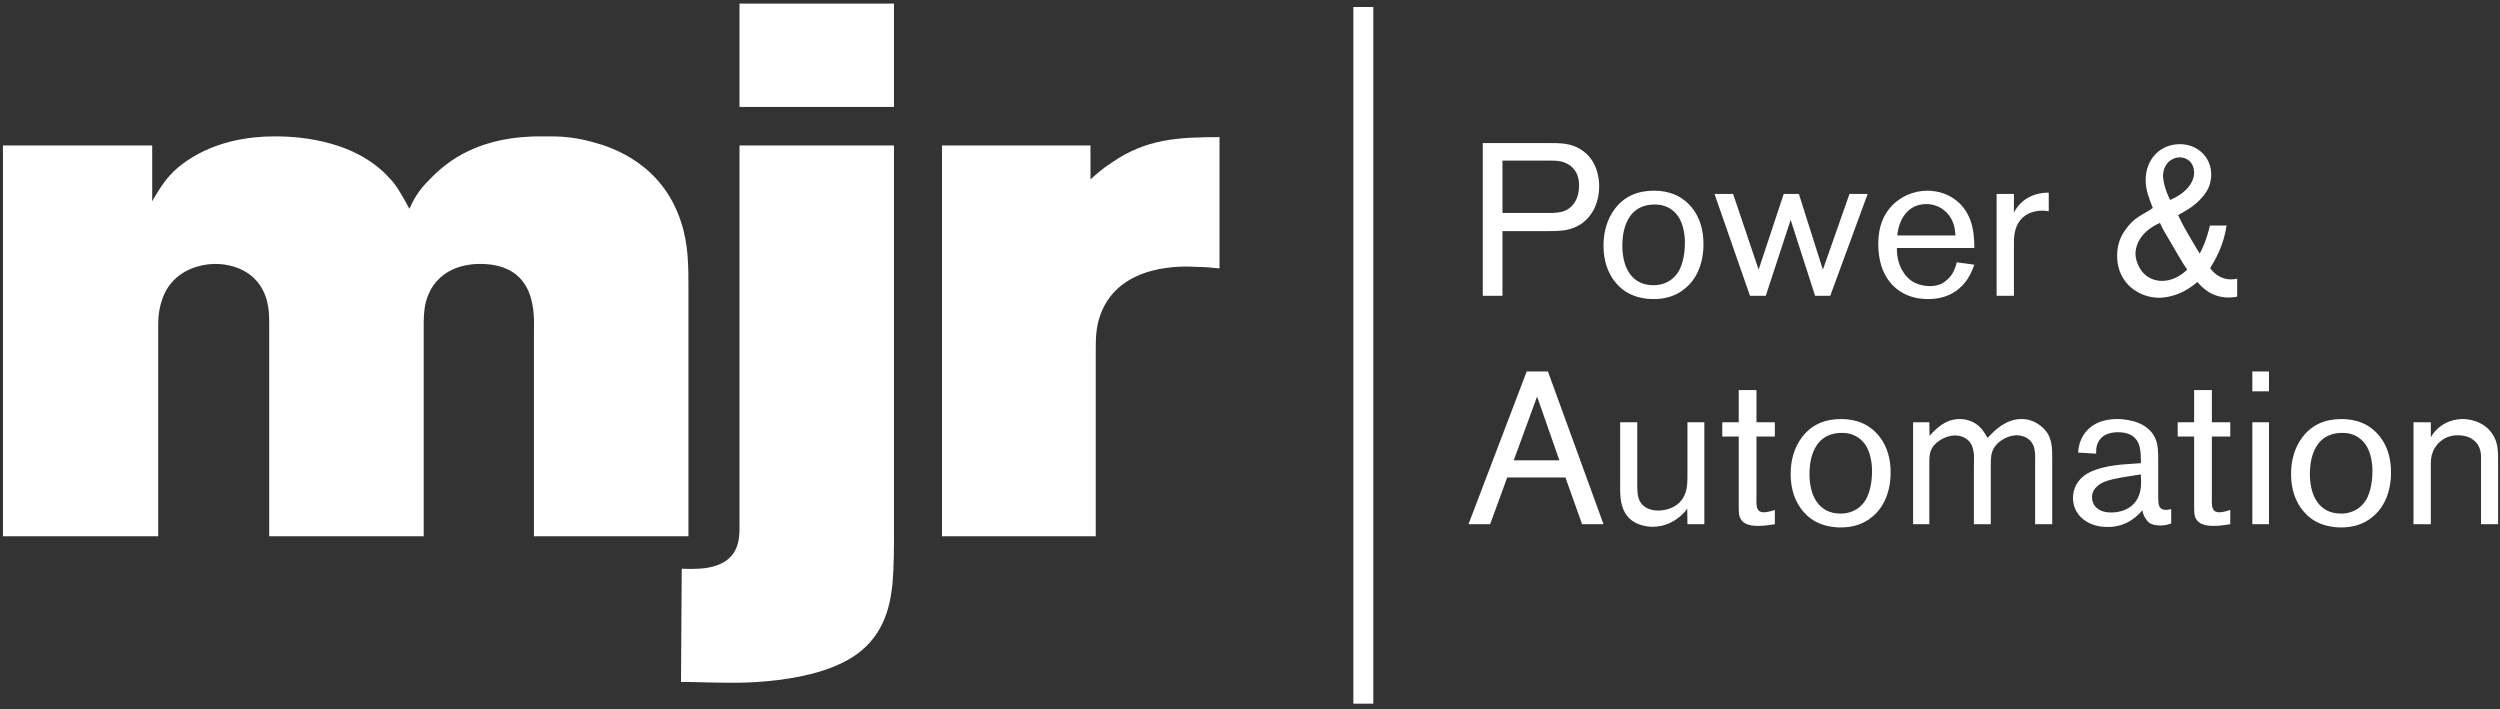
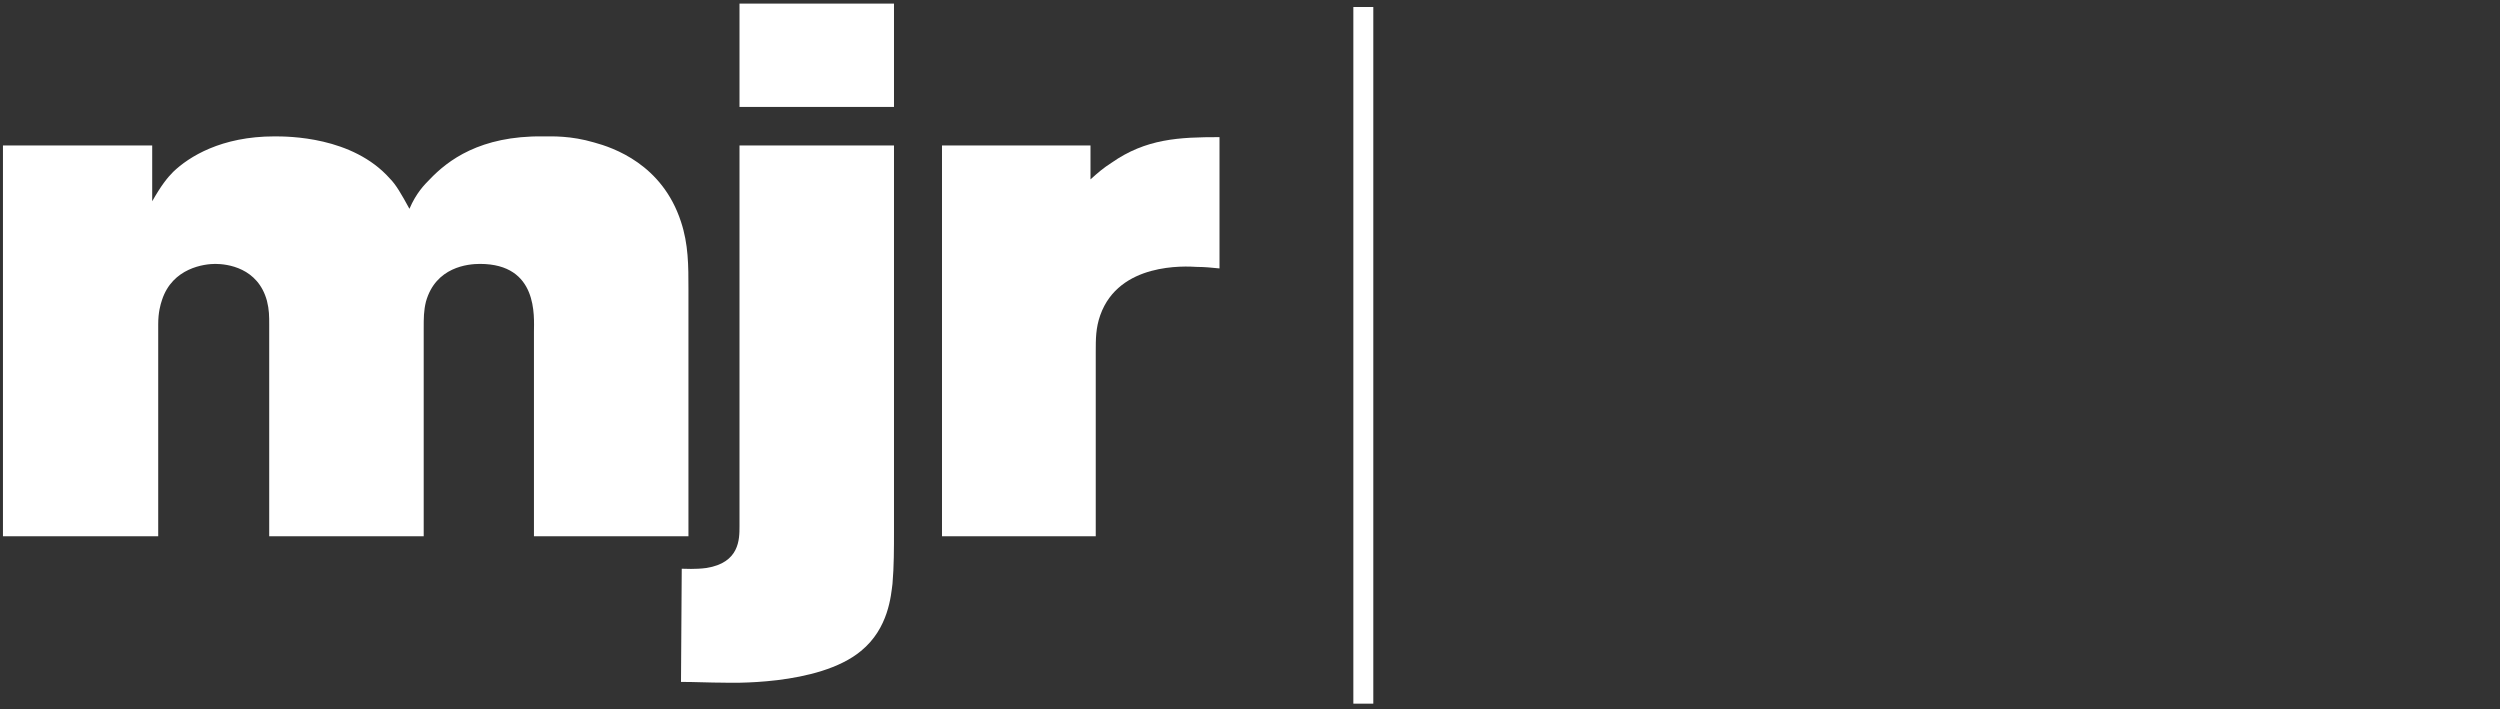
<svg xmlns="http://www.w3.org/2000/svg" xmlns:ns1="http://www.bohemiancoding.com/sketch/ns" width="208px" height="59px" viewBox="0 0 208 59" version="1.1">
  <rect x="0" y="0" width="208" height="59" fill="#333333" stroke="none" />
  <title>Group</title>
  <desc>Created with Sketch.</desc>
  <defs />
  <g id="Page-1" stroke="none" stroke-width="1" fill="none" fill-rule="evenodd" ns1:type="MSPage">
    <g id="Group" ns1:type="MSLayerGroup" fill="#FFFFFF">
      <path d="M44.425,44.619 L44.425,27.606 C44.425,26.351 44.8,21.957 39.932,21.957 C38.934,21.957 36.251,22.207 35.439,25.095 C35.252,25.848 35.252,26.476 35.252,27.293 L35.252,44.619 L22.398,44.619 L22.398,27.041 C22.398,26.287 22.398,25.785 22.211,25.032 C21.462,22.27 18.904,21.957 17.905,21.957 C17.032,21.957 14.349,22.27 13.475,24.969 C13.35,25.346 13.163,25.974 13.163,26.979 L13.163,44.619 L0.246,44.619 L0.246,12.1 L12.663,12.1 L12.663,16.745 C13.412,15.427 13.912,14.8 14.411,14.297 C15.722,13.042 18.404,11.347 22.835,11.347 C23.958,11.347 29.325,11.347 32.444,14.863 C32.943,15.365 33.38,16.118 34.066,17.373 C34.628,16.055 35.314,15.365 35.752,14.925 C37.249,13.355 39.932,11.284 45.174,11.347 C45.985,11.347 47.483,11.284 49.417,11.849 C51.04,12.288 55.095,13.67 56.655,18.441 C57.279,20.324 57.279,22.081 57.279,24.09 L57.279,44.619 L44.425,44.619" id="Fill-1" ns1:type="MSShapeGroup" />
      <path d="M74.255,48.573 C74.13,49.515 73.944,52.278 71.634,54.161 C68.078,57.112 60.465,56.798 60.216,56.798 C59.03,56.798 57.844,56.735 56.659,56.735 L56.721,47.318 C56.971,47.318 57.844,47.381 58.78,47.255 C61.526,46.816 61.526,44.87 61.526,43.803 L61.526,12.1 L74.38,12.1 L74.38,44.116 C74.38,45.623 74.38,47.13 74.255,48.573 L74.255,48.573 Z M61.526,0.298 L74.38,0.298 L74.38,8.898 L61.526,8.898 L61.526,0.298 Z" id="Fill-2" ns1:type="MSShapeGroup" />
      <path d="M99.59,22.207 C98.592,22.145 93.101,21.83 91.541,26.225 C91.166,27.293 91.166,28.171 91.166,29.301 L91.166,44.619 L78.374,44.619 L78.374,12.1 L90.729,12.1 L90.729,14.925 C91.353,14.36 91.79,13.984 92.477,13.544 C95.347,11.535 98.093,11.409 101.462,11.409 L101.462,22.333 C100.838,22.27 100.214,22.207 99.59,22.207" id="Fill-3" ns1:type="MSShapeGroup" />
      <path d="M109.599,-1 L109.599,57" id="Fill-20" ns1:type="MSShapeGroup" />
      <path d="M112.599,0.583 L114.259,0.583 L114.259,58.544 L112.599,58.544 L112.599,0.583 Z" id="Fill-21" ns1:type="MSShapeGroup" />
-       <path d="M133.052,15.486 C133.052,15 132.962,13.344 131.54,12.444 C130.694,11.904 129.848,11.904 128.858,11.904 L123.368,11.904 L123.368,24.612 L125.006,24.612 L125.006,19.23 L128.678,19.23 C129.65,19.23 130.136,19.194 130.586,19.068 C132.242,18.618 133.052,17.106 133.052,15.486 Z M131.378,15.45 C131.378,16.44 130.946,17.358 129.92,17.628 C129.47,17.736 129.02,17.718 128.552,17.718 L125.006,17.718 L125.006,13.362 L128.93,13.362 C129.308,13.362 129.578,13.362 129.956,13.452 C130.55,13.614 131.036,14.01 131.252,14.604 C131.378,14.964 131.378,15.324 131.378,15.45 Z M141.728,20.382 C141.764,17.808 140.324,16.602 139.334,16.188 C138.83,15.972 138.218,15.864 137.642,15.864 C136.31,15.864 135.212,16.278 134.384,17.34 C133.7,18.222 133.412,19.32 133.412,20.418 C133.412,22.2 134.114,23.226 134.654,23.766 C135.68,24.828 137.084,24.882 137.588,24.882 C139.352,24.882 140.27,24.018 140.738,23.46 C141.674,22.29 141.728,20.85 141.728,20.382 Z M140.18,20.364 C140.18,20.544 140.144,21.858 139.604,22.668 C138.956,23.64 137.984,23.73 137.588,23.73 C135.572,23.748 135.14,21.948 135.05,21.336 C135.032,21.21 134.978,20.886 134.978,20.472 C134.978,19.986 134.96,17.016 137.678,17.016 C137.948,17.016 138.614,17.034 139.226,17.556 C139.424,17.718 139.622,17.97 139.748,18.204 C140.198,19.032 140.198,20.13 140.18,20.364 Z M155.39,16.134 L153.878,16.134 L151.664,22.434 L149.666,16.134 L148.406,16.134 L146.318,22.434 L144.194,16.134 L142.646,16.134 L145.598,24.612 L146.912,24.612 L148.982,18.294 L151.016,24.612 L152.276,24.612 L155.39,16.134 Z M164.264,22.02 L162.806,21.822 C162.77,21.93 162.68,22.344 162.464,22.722 C162.302,22.992 162.086,23.208 161.996,23.28 C161.744,23.514 161.348,23.802 160.574,23.802 C160.034,23.802 159.476,23.658 159.044,23.37 C158.522,23.01 157.802,22.146 157.82,20.634 L164.264,20.634 C164.264,19.356 164.084,18.672 163.85,18.114 C163.274,16.782 162.23,16.278 161.708,16.098 C161.312,15.954 160.808,15.864 160.376,15.864 C159.17,15.864 158,16.386 157.226,17.322 C156.794,17.844 156.272,18.726 156.272,20.292 C156.272,22.938 157.604,24.09 158.648,24.54 C158.972,24.684 159.548,24.882 160.43,24.882 C162.338,24.882 163.274,23.856 163.706,23.208 C164.03,22.704 164.192,22.2 164.264,22.02 Z M162.698,19.59 L157.856,19.59 C157.982,18.24 158.738,16.98 160.268,16.98 C161.384,16.98 162.284,17.718 162.572,18.762 C162.626,18.96 162.662,19.158 162.698,19.59 Z M170.456,17.574 L170.456,16.026 C169.358,16.026 168.692,16.44 168.35,16.71 C168.008,16.98 167.756,17.304 167.558,17.682 L167.558,16.134 L166.118,16.134 L166.118,24.612 L167.558,24.612 L167.558,20.688 C167.558,19.86 167.558,19.554 167.684,19.122 C167.9,18.294 168.548,17.718 169.394,17.574 C169.646,17.52 169.934,17.502 170.456,17.574 Z M186.134,24.684 L186.134,23.19 C185.9,23.226 185.756,23.244 185.63,23.244 C184.622,23.244 184.064,22.56 183.884,22.308 C184.226,21.75 185,20.508 185.252,18.762 L183.866,18.762 C183.578,19.968 183.29,20.58 183.02,21.102 C182.768,20.706 182.552,20.328 182.318,19.932 C181.922,19.266 181.526,18.582 181.22,17.898 C181.562,17.7 181.922,17.502 182.246,17.286 C182.462,17.124 183.38,16.494 183.776,15.558 C183.902,15.234 183.974,14.874 183.974,14.532 C183.974,13.038 182.804,11.994 181.364,11.994 C179.672,11.994 178.52,13.308 178.52,14.964 C178.52,15.864 178.808,16.494 179.114,17.304 C178.682,17.628 178.196,17.826 177.764,18.15 C177.638,18.24 177.368,18.456 177.062,18.816 C176.45,19.554 176.144,20.31 176.144,21.282 C176.144,23.244 177.458,24.144 178.106,24.432 C178.754,24.738 179.366,24.774 179.618,24.774 C180.05,24.774 181.076,24.666 182.102,24 C182.354,23.838 182.588,23.658 182.822,23.46 C183.182,23.874 183.956,24.756 185.45,24.756 C185.576,24.756 185.846,24.738 186.134,24.684 Z M182.552,14.352 C182.552,15.09 182.012,16.008 180.554,16.638 C180.122,15.756 179.978,15.072 179.96,14.658 C179.96,14.424 180.014,13.632 180.734,13.254 C181.004,13.11 181.202,13.092 181.346,13.092 C181.832,13.092 182.264,13.362 182.444,13.794 C182.534,14.028 182.552,14.244 182.552,14.352 Z M181.976,22.434 C181.742,22.65 181.004,23.352 179.906,23.37 C178.916,23.37 178.178,22.812 177.836,21.912 C177.692,21.552 177.674,21.246 177.674,21.102 C177.674,20.598 177.89,19.734 178.88,19.014 C179.078,18.87 179.276,18.744 179.708,18.546 C179.978,19.14 180.122,19.356 180.716,20.364 C181.13,21.048 181.508,21.768 181.976,22.434 Z M133.412,43.612 L128.786,30.904 L127.022,30.904 L122.18,43.612 L123.98,43.612 L125.402,39.724 L130.244,39.724 L131.63,43.612 L133.412,43.612 Z M129.74,38.302 L125.942,38.302 L127.886,32.992 L129.74,38.302 Z M141.8,43.612 L141.8,35.134 L140.396,35.134 L140.396,39.382 C140.396,40.102 140.414,40.876 139.982,41.506 C139.37,42.406 138.29,42.478 137.966,42.478 C137.048,42.478 136.598,42.028 136.418,41.668 C136.22,41.254 136.22,40.858 136.22,39.958 L136.22,35.134 L134.798,35.134 L134.798,40.102 C134.798,40.984 134.744,41.902 135.23,42.712 C135.878,43.774 137.192,43.828 137.498,43.828 C138.47,43.828 139.334,43.432 140.018,42.748 C140.216,42.55 140.306,42.424 140.378,42.316 L140.396,43.612 L141.8,43.612 Z M147.668,43.612 L147.668,42.424 C147.272,42.568 146.93,42.622 146.768,42.622 C146.534,42.622 146.354,42.568 146.246,42.37 C146.102,42.118 146.138,41.776 146.138,41.182 L146.138,36.322 L147.668,36.322 L147.668,35.134 L146.138,35.134 L146.138,32.452 L144.662,32.452 L144.662,35.134 L143.294,35.134 L143.294,36.322 L144.662,36.322 L144.662,41.83 C144.662,42.568 144.644,42.91 144.86,43.234 C145.076,43.558 145.49,43.756 146.3,43.756 C146.858,43.756 147.56,43.63 147.668,43.612 Z M157.298,39.382 C157.334,36.808 155.894,35.602 154.904,35.188 C154.4,34.972 153.788,34.864 153.212,34.864 C151.88,34.864 150.782,35.278 149.954,36.34 C149.27,37.222 148.982,38.32 148.982,39.418 C148.982,41.2 149.684,42.226 150.224,42.766 C151.25,43.828 152.654,43.882 153.158,43.882 C154.922,43.882 155.84,43.018 156.308,42.46 C157.244,41.29 157.298,39.85 157.298,39.382 Z M155.75,39.364 C155.75,39.544 155.714,40.858 155.174,41.668 C154.526,42.64 153.554,42.73 153.158,42.73 C151.142,42.748 150.71,40.948 150.62,40.336 C150.602,40.21 150.548,39.886 150.548,39.472 C150.548,38.986 150.53,36.016 153.248,36.016 C153.518,36.016 154.184,36.034 154.796,36.556 C154.994,36.718 155.192,36.97 155.318,37.204 C155.768,38.032 155.768,39.13 155.75,39.364 Z M170.744,43.612 L170.744,38.302 C170.744,37.402 170.78,36.52 170.168,35.8 C169.934,35.53 169.268,34.864 168.206,34.864 C166.874,34.846 165.902,35.89 165.65,36.142 C165.56,36.232 165.47,36.34 165.362,36.43 C165.2,36.16 165.056,35.89 164.84,35.656 C164.228,34.936 163.364,34.864 163.076,34.864 C162.248,34.864 161.672,35.188 161.078,35.71 C160.862,35.908 160.718,36.052 160.538,36.268 L160.52,35.134 L159.17,35.134 L159.17,43.612 L160.52,43.612 L160.52,38.572 C160.52,38.014 160.538,37.762 160.646,37.492 C160.862,36.898 161.564,36.448 162.14,36.304 C162.374,36.232 162.572,36.232 162.662,36.232 C163.13,36.232 163.436,36.394 163.58,36.502 C164.372,37.024 164.228,38.05 164.228,38.842 L164.228,43.612 L165.632,43.612 L165.632,38.842 C165.632,38.23 165.65,37.888 165.74,37.618 C165.992,36.808 166.946,36.232 167.774,36.214 C168.134,36.214 168.44,36.34 168.548,36.394 C169.448,36.862 169.322,37.816 169.322,38.644 L169.322,43.612 L170.744,43.612 Z M180.644,43.558 L180.644,42.352 C180.482,42.388 180.392,42.424 180.212,42.424 C179.618,42.424 179.6,41.974 179.582,41.776 C179.564,41.596 179.564,41.398 179.564,41.218 L179.564,38.446 C179.564,37.51 179.546,37.078 179.384,36.628 C178.97,35.476 177.836,35.134 177.494,35.044 C176.882,34.882 176.414,34.864 176.162,34.864 C174.11,34.864 173.318,36.016 173.048,36.826 C172.94,37.186 172.904,37.492 172.904,37.654 L174.398,37.744 C174.398,37.456 174.398,37.258 174.488,36.988 C174.83,35.962 175.964,35.962 176.234,35.962 C177.962,35.962 178.07,37.222 178.106,37.834 C178.124,38.068 178.124,38.302 178.124,38.536 L176.828,38.626 C175.748,38.698 174.254,38.932 173.39,39.58 C172.58,40.21 172.472,41.02 172.472,41.416 C172.472,42.514 173.174,43.324 174.182,43.666 C174.398,43.738 174.776,43.846 175.352,43.846 C176.99,43.846 177.854,42.892 178.25,42.46 C178.286,42.64 178.304,42.856 178.538,43.18 C178.574,43.234 178.682,43.396 178.826,43.504 C179.15,43.72 179.654,43.72 179.726,43.72 C179.96,43.72 180.212,43.702 180.644,43.558 Z M178.142,40.138 C178.142,42.316 176.432,42.64 175.658,42.64 C174.524,42.64 174.056,42.01 174.056,41.38 C174.056,40.552 174.83,40.192 175.1,40.084 C175.766,39.796 177.458,39.58 178.124,39.472 L178.124,39.634 C178.124,39.796 178.142,39.976 178.142,40.138 Z M185.558,43.612 L185.558,42.424 C185.162,42.568 184.82,42.622 184.658,42.622 C184.424,42.622 184.244,42.568 184.136,42.37 C183.992,42.118 184.028,41.776 184.028,41.182 L184.028,36.322 L185.558,36.322 L185.558,35.134 L184.028,35.134 L184.028,32.452 L182.552,32.452 L182.552,35.134 L181.184,35.134 L181.184,36.322 L182.552,36.322 L182.552,41.83 C182.552,42.568 182.534,42.91 182.75,43.234 C182.966,43.558 183.38,43.756 184.19,43.756 C184.748,43.756 185.45,43.63 185.558,43.612 Z M188.78,32.56 L188.78,30.904 L187.394,30.904 L187.394,32.56 L188.78,32.56 Z M188.78,43.612 L188.78,35.134 L187.394,35.134 L187.394,43.612 L188.78,43.612 Z M198.932,39.382 C198.968,36.808 197.528,35.602 196.538,35.188 C196.034,34.972 195.422,34.864 194.846,34.864 C193.514,34.864 192.416,35.278 191.588,36.34 C190.904,37.222 190.616,38.32 190.616,39.418 C190.616,41.2 191.318,42.226 191.858,42.766 C192.884,43.828 194.288,43.882 194.792,43.882 C196.556,43.882 197.474,43.018 197.942,42.46 C198.878,41.29 198.932,39.85 198.932,39.382 Z M197.384,39.364 C197.384,39.544 197.348,40.858 196.808,41.668 C196.16,42.64 195.188,42.73 194.792,42.73 C192.776,42.748 192.344,40.948 192.254,40.336 C192.236,40.21 192.182,39.886 192.182,39.472 C192.182,38.986 192.164,36.016 194.882,36.016 C195.152,36.016 195.818,36.034 196.43,36.556 C196.628,36.718 196.826,36.97 196.952,37.204 C197.402,38.032 197.402,39.13 197.384,39.364 Z M207.842,43.612 L207.842,38.554 C207.842,37.636 207.878,36.808 207.32,36.034 C206.564,34.972 205.286,34.864 204.908,34.864 C203.738,34.864 203,35.458 202.694,35.782 C202.604,35.872 202.424,36.07 202.244,36.376 L202.244,35.134 L200.804,35.134 L200.804,43.612 L202.244,43.612 L202.244,38.788 C202.244,38.374 202.244,38.014 202.406,37.618 C202.55,37.222 202.802,36.952 202.91,36.844 C203.36,36.412 203.864,36.214 204.494,36.214 C205.16,36.214 205.556,36.43 205.772,36.592 C206.492,37.132 206.42,37.96 206.42,38.212 L206.42,43.612 L207.842,43.612 Z" id="Power-&amp;" ns1:type="MSShapeGroup" />
    </g>
  </g>
</svg>